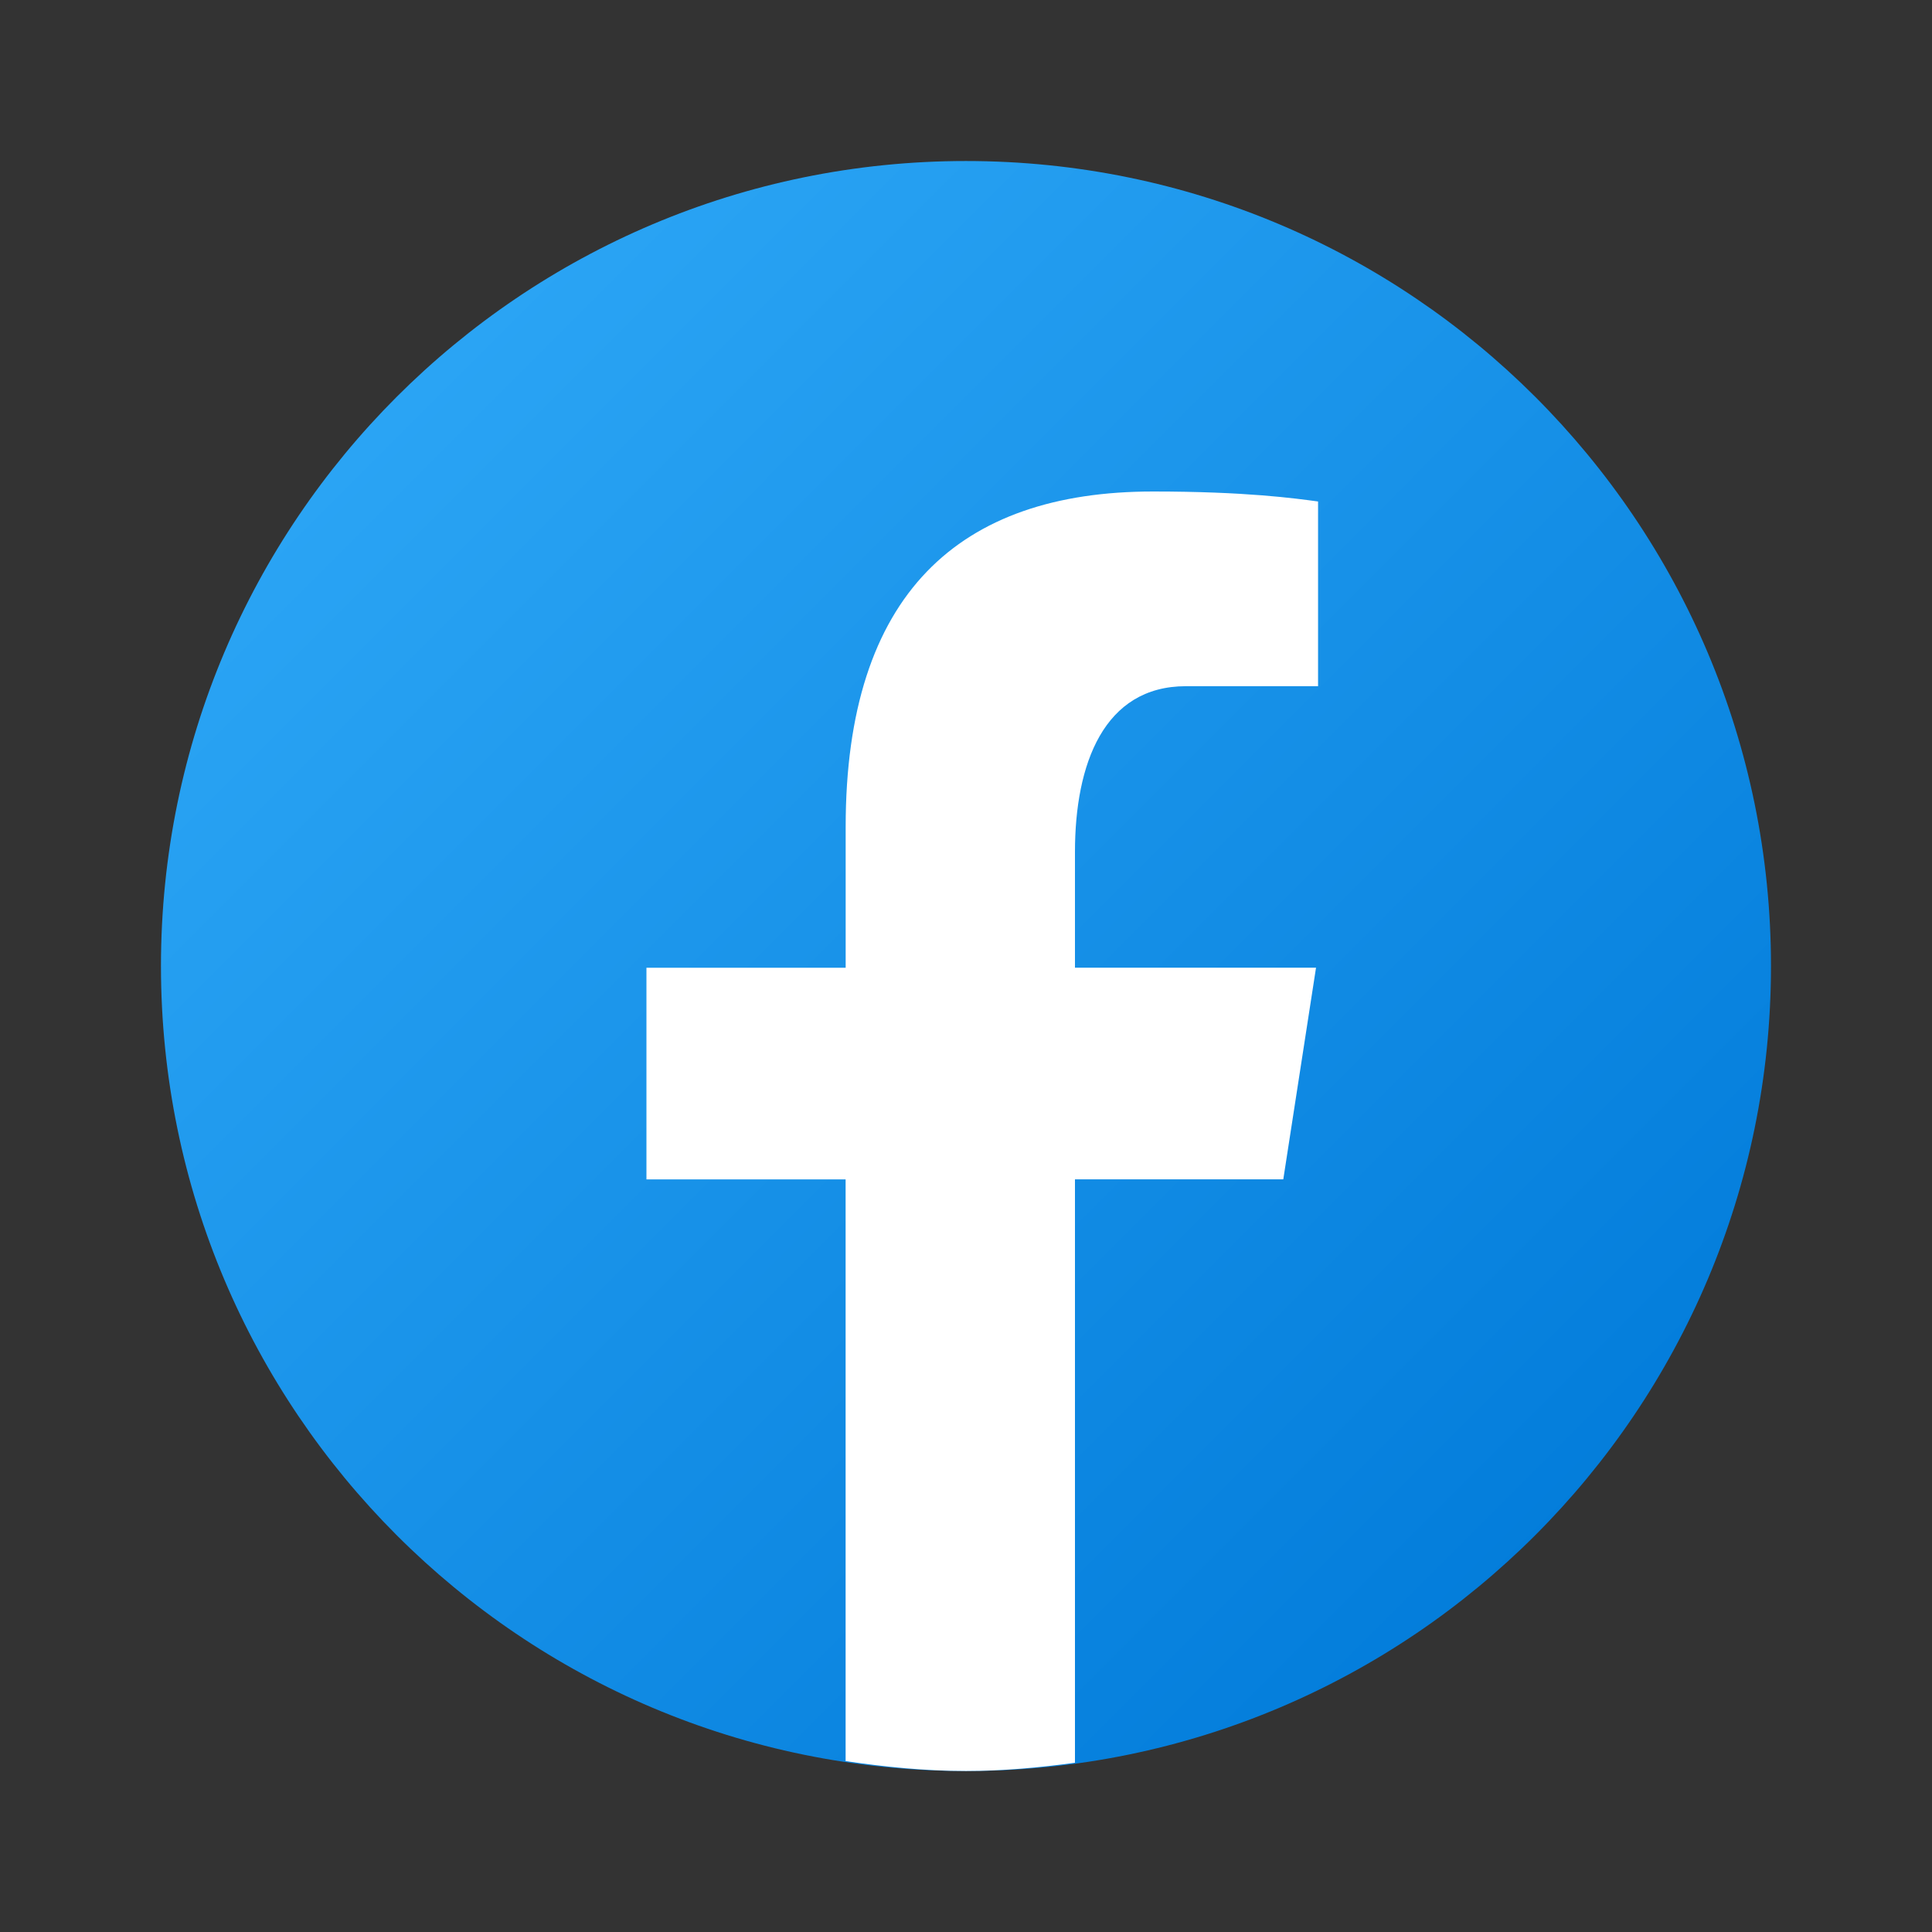
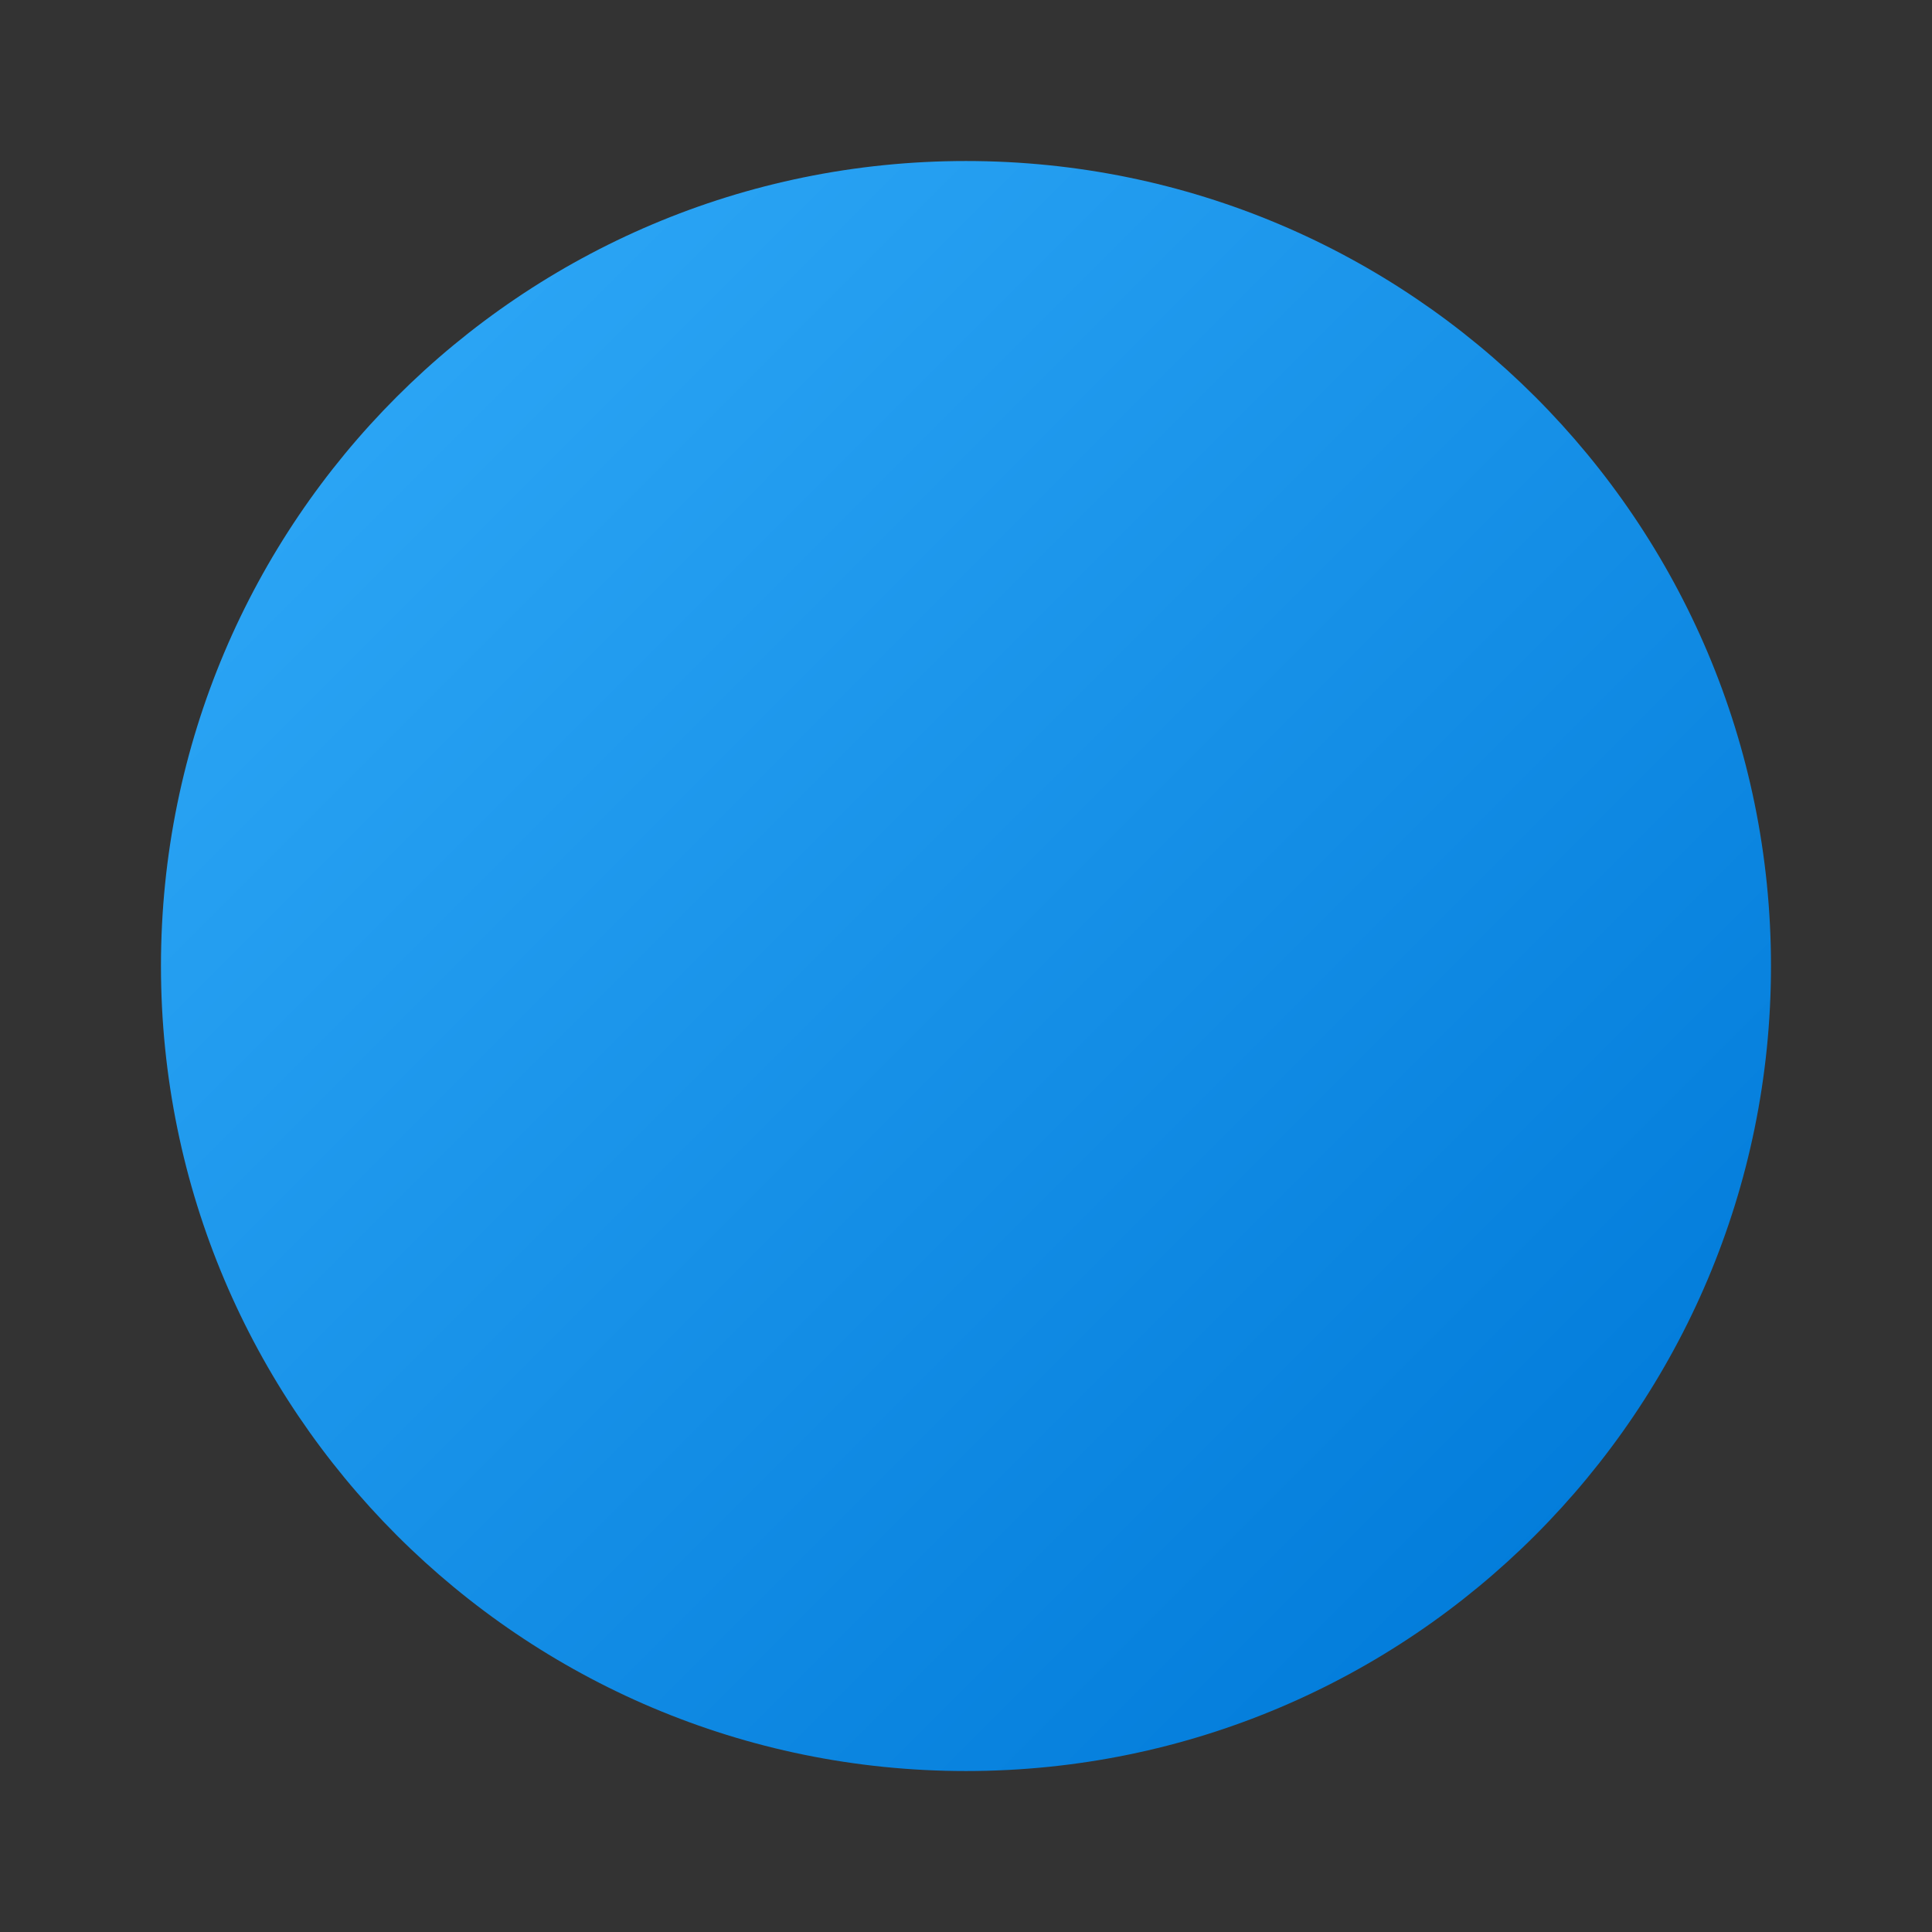
<svg xmlns="http://www.w3.org/2000/svg" width="35" height="35" viewBox="0 0 35 35" fill="none">
  <rect x="0" y="0" width="35" height="35" fill="#333333" stroke="none" />
  <path d="M17.499 2.917C9.445 2.917 2.916 9.446 2.916 17.5C2.916 25.555 9.445 32.084 17.499 32.084C25.554 32.084 32.083 25.555 32.083 17.5C32.083 9.446 25.554 2.917 17.499 2.917Z" fill="url(#paint0_linear_5289_21345)" />
-   <path d="M19.474 21.365H23.248L23.841 17.531H19.474V15.435C19.474 13.843 19.995 12.431 21.485 12.431H23.878V9.085C23.458 9.028 22.568 8.904 20.887 8.904C17.377 8.904 15.32 10.758 15.32 14.981V17.532H11.711V21.366H15.319V31.904C16.033 32.01 16.758 32.083 17.5 32.083C18.172 32.083 18.828 32.022 19.474 31.934V21.365Z" fill="white" />
  <defs>
    <linearGradient id="paint0_linear_5289_21345" x1="7.286" y1="7.287" x2="29.614" y2="29.615" gradientUnits="userSpaceOnUse">
      <stop stop-color="#2AA4F4" />
      <stop offset="1" stop-color="#007AD9" />
    </linearGradient>
  </defs>
</svg>